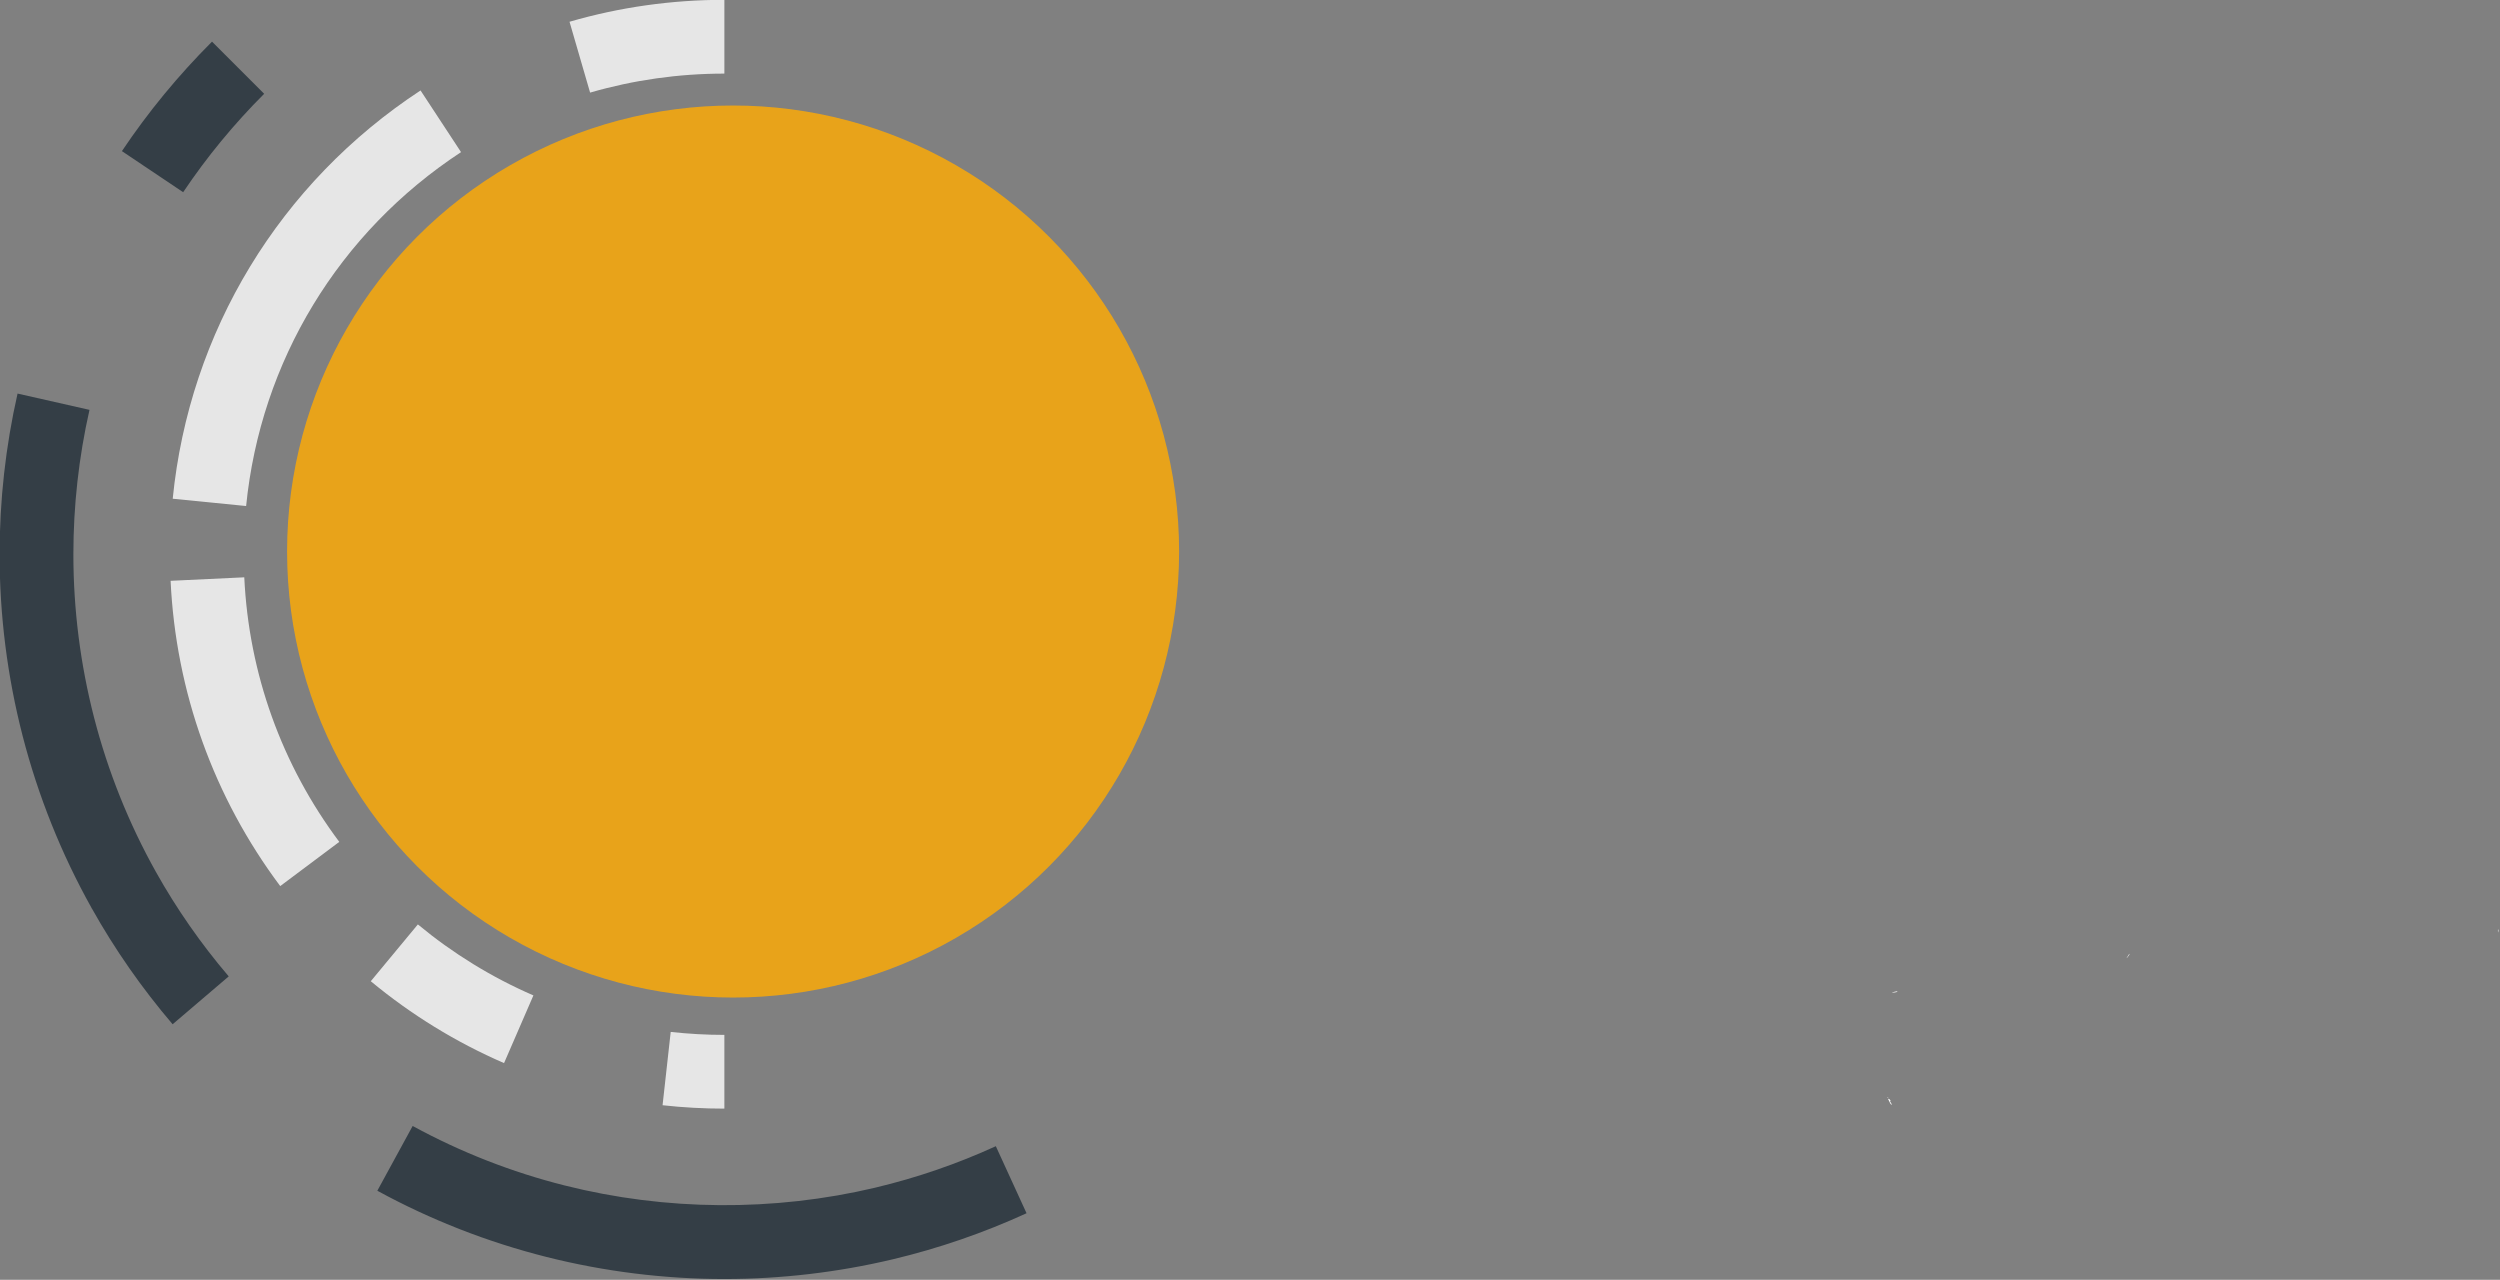
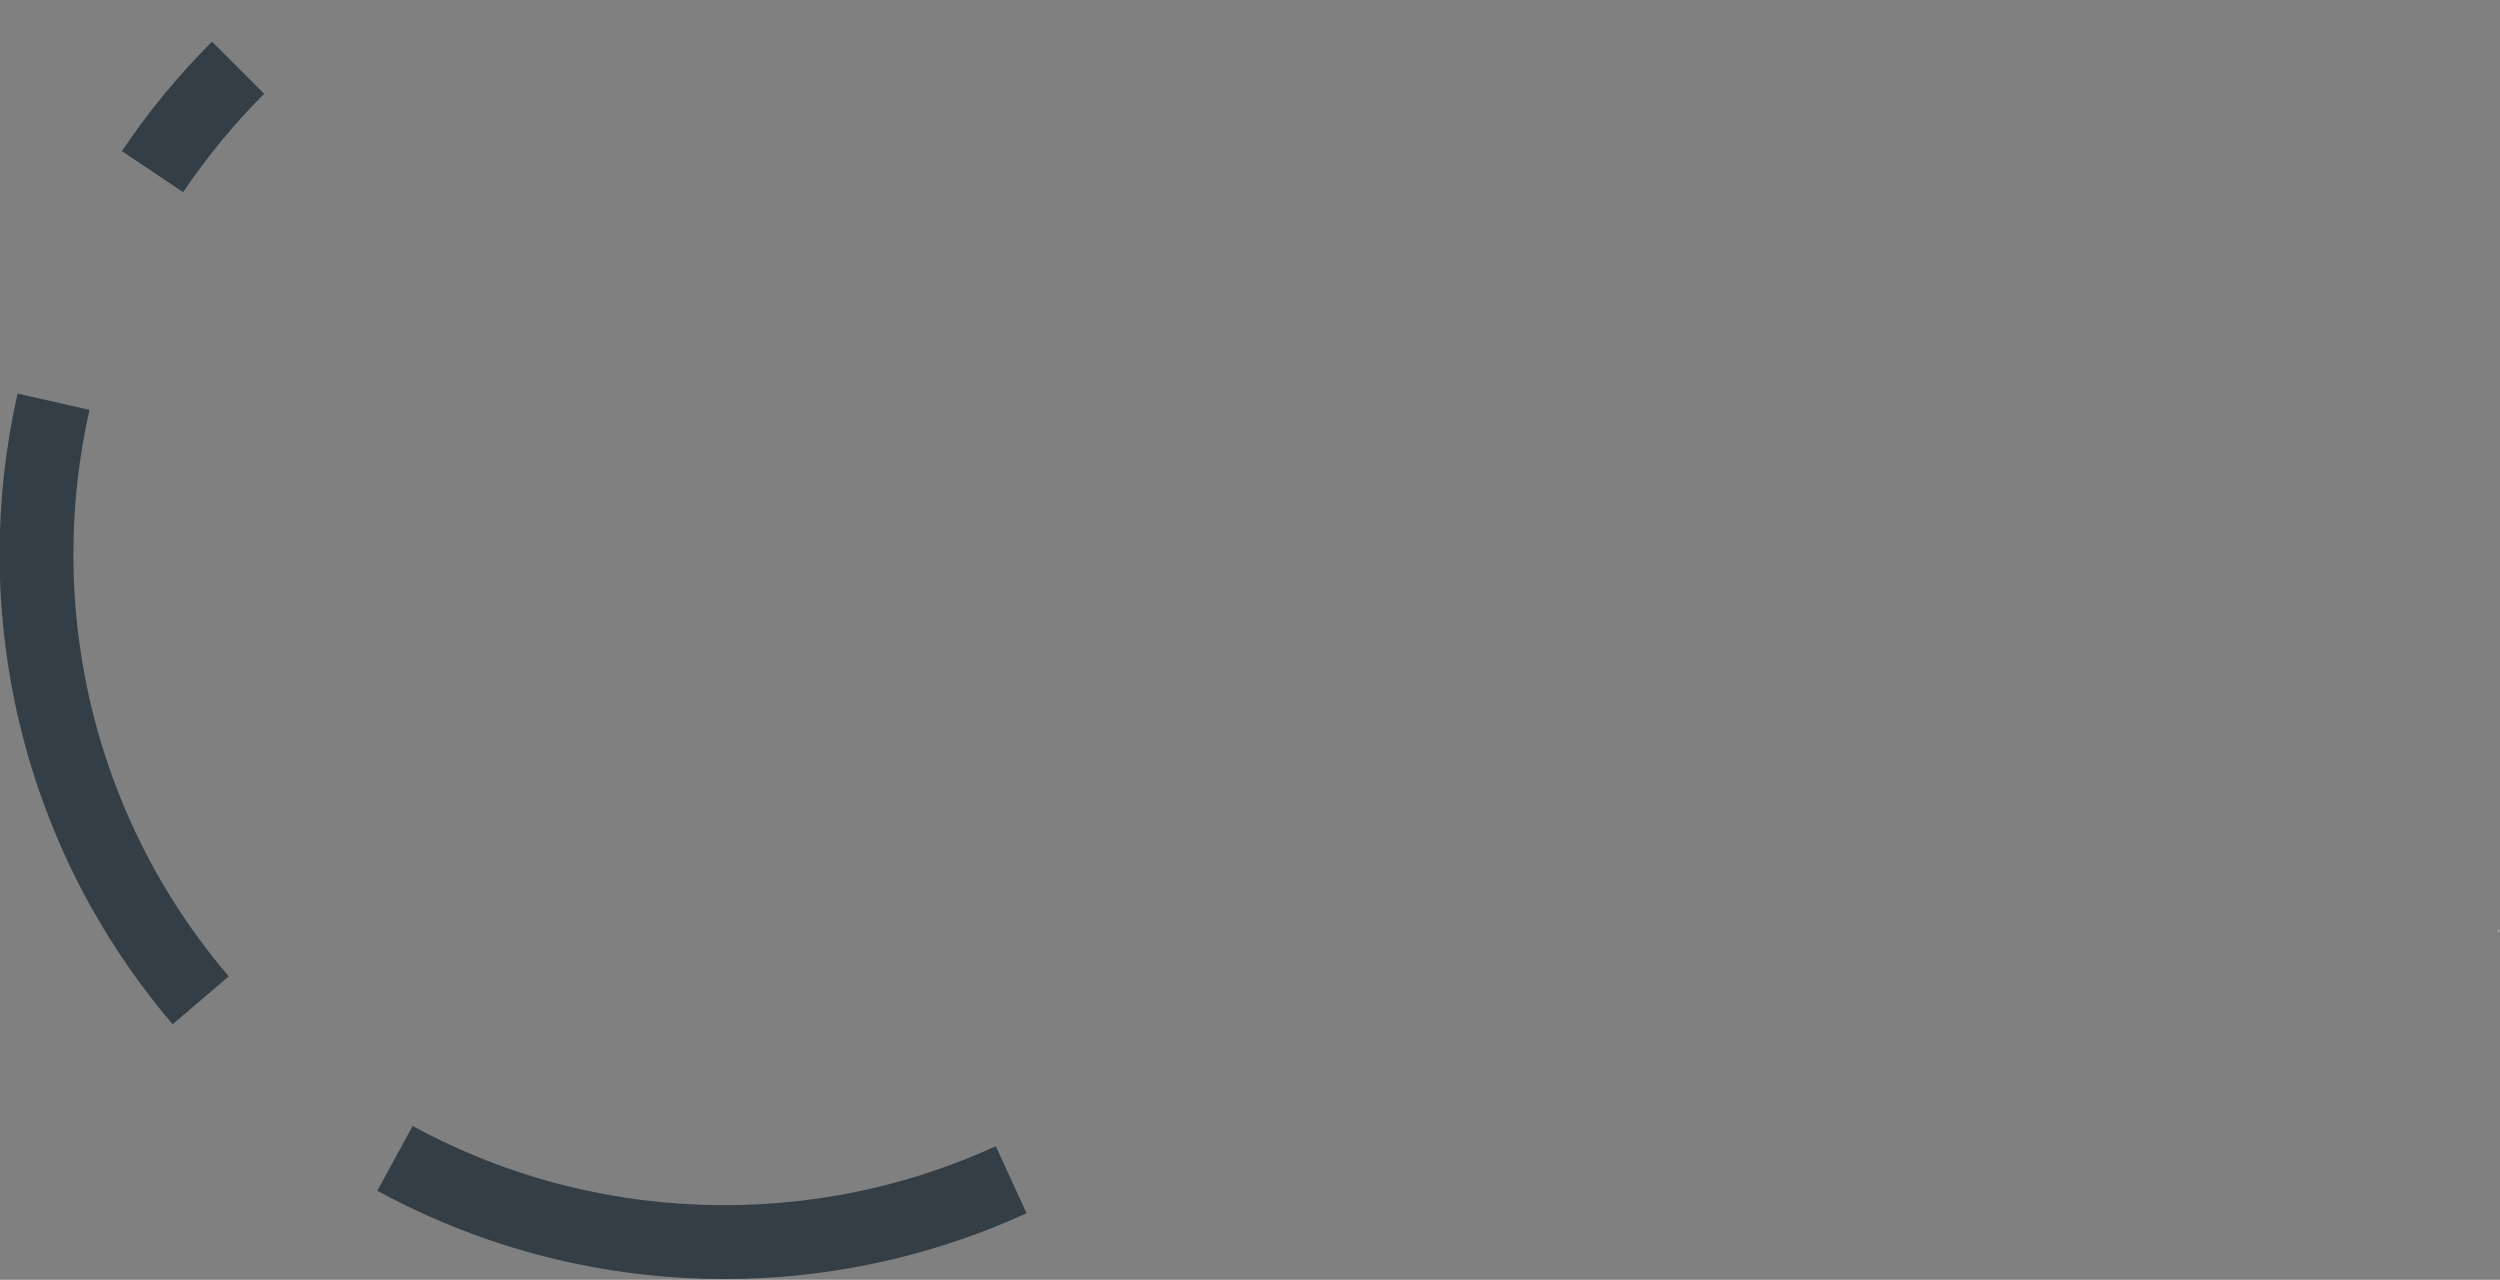
<svg xmlns="http://www.w3.org/2000/svg" width="160.582mm" height="82.205mm" viewBox="0 0 160.582 82.205" version="1.1" id="svg1" xml:space="preserve">
  <rect x="0" y="0" width="160.582" height="82.205" fill="#808080" stroke="none" />
  <defs id="defs1" />
  <g id="layer1" transform="translate(-41.245,-50.033)">
    <g id="g5" transform="matrix(0.216,0,0,0.216,-13.781,26.305)" style="opacity:1">
      <g id="BG" class="st0">
-         <rect x="-1" class="st1" width="1582" height="600" id="rect1" y="0" />
-       </g>
+         </g>
      <g id="Artwork">
        <g id="g4">
          <g id="g3">
            <g id="g1">
-               <path class="st4" d="m 470.16,439.53 c -6.14,0 -12.32,-0.34 -18.38,-1.01 l 2.42,-21.8 c 5.26,0.58 10.63,0.88 15.96,0.88 z m -65.52,-13.54 c -14.28,-6.19 -27.61,-14.38 -39.63,-24.35 l 14,-16.89 c 10.43,8.64 21.99,15.75 34.36,21.11 z m -66.56,-52.64 c -19.77,-26.42 -31.04,-57.81 -32.6,-90.78 l 21.91,-1.04 c 1.35,28.57 11.12,55.78 28.25,78.67 z m -10.14,-113.02 -21.83,-2.17 c 4.94,-49.66 31.81,-93.92 73.7,-121.41 l 12.04,18.34 c -36.33,23.83 -59.62,62.19 -63.91,105.24 z m 102.29,-122.94 -6.12,-21.07 c 14.9,-4.33 30.39,-6.52 46.05,-6.52 v 21.94 c -13.58,0 -27.02,1.9 -39.93,5.65 z" id="path1" style="fill:#e6e6e6" />
-             </g>
+               </g>
            <g id="g2">
              <path class="st7" d="m 470.16,490.2 h -0.02 c -17.83,0 -35.62,-2.21 -52.87,-6.56 -17.53,-4.42 -34.44,-11.03 -50.27,-19.67 l -0.04,-0.02 0.02,-0.05 10.48,-19.21 0.05,0.02 c 14.21,7.75 29.39,13.7 45.13,17.66 30.13,7.6 62.19,7.82 92.43,0.65 l 0.03,-0.01 c 12.26,-2.92 24.29,-7.05 35.74,-12.29 l 0.04,-0.02 0.02,0.04 9.12,19.9 -0.05,0.02 c -12.73,5.83 -26.12,10.44 -39.79,13.69 -16.36,3.88 -33.18,5.85 -50.02,5.85 z m -164.08,-75.76 -0.03,-0.04 c -9.12,-10.69 -17.21,-22.29 -24.04,-34.5 h -0.12 l 0.08,-0.06 c -8.99,-16.08 -15.89,-33.3 -20.5,-51.18 -4.54,-17.61 -6.84,-35.77 -6.84,-53.99 0,-16.05 1.79,-32.11 5.33,-47.73 l 0.01,-0.05 0.05,0.01 21.34,4.83 -0.01,0.05 c -3.17,14.03 -4.78,28.46 -4.78,42.89 0,16.37 2.07,32.7 6.14,48.51 4.14,16.07 10.34,31.54 18.42,45.98 6.13,10.95 13.4,21.38 21.6,31 l 0.03,0.04 -0.03,0.03 z m 3.13,-247.43 -0.04,-0.03 -18.17,-12.19 0.03,-0.04 c 7.77,-11.6 16.77,-22.52 26.73,-32.48 l 0.04,-0.04 0.03,0.04 15.47,15.47 -0.03,0.04 c -8.95,8.94 -17.03,18.76 -24.03,29.19 z" id="path2" style="fill:#343e46;fill-opacity:1" />
            </g>
          </g>
        </g>
        <g id="g13">
			
			
		</g>
        <g id="g23">
-           <path id="path18" class="st7" d="m 818.77,404.661 c -0.492,0.062 -0.967,0.198 -1.432,0.365 0.054,8.6e-4 0.139,0.016 0.189,0.016 0.058,4e-5 1.292,-0.11 1.484,-0.271 0.068,-0.057 -0.162,-0.073 -0.242,-0.109 z m -2.766,31.48 c 0.038,0.088 0.047,0.118 0.082,0.201 0.027,-0.03 0.18,-0.14 0.244,-0.195 -0.108,-0.002 -0.219,-0.003 -0.326,-0.006 z m 0.189,0.461 c 0.378,0.855 0.829,1.772 1.035,1.756 0.291,-0.022 -0.225,-0.521 -0.41,-0.998 -0.019,-0.048 0.012,-0.101 0.019,-0.152 0.338,-0.105 0.153,0.007 -0.109,-0.312 -0.03,-0.035 0.007,-0.106 -0.031,-0.133 -0.204,-0.158 -0.33,-0.134 -0.504,-0.16 z" />
-           <path id="path20" class="st7" d="m 888.001,393.518 c -0.326,0.214 -0.395,0.694 -0.699,0.941 -0.053,0.102 -0.108,0.23 -0.174,0.344 0.235,-0.233 0.457,-0.48 0.662,-0.787 0.1,-0.15 0.361,-0.597 0.211,-0.498 z" />
-           <path id="path23" class="st7" d="m 997.575,386.299 c -0.032,0.354 0.019,0.684 0.051,0.881 0.079,-0.306 0.09,-0.59 0.09,-0.879 -0.047,-10e-4 -0.094,-8.8e-4 -0.141,-0.002 z" />
+           <path id="path23" class="st7" d="m 997.575,386.299 c -0.032,0.354 0.019,0.684 0.051,0.881 0.079,-0.306 0.09,-0.59 0.09,-0.879 -0.047,-10e-4 -0.094,-8.8e-4 -0.141,-0.002 " />
        </g>
-         <circle style="fill:#e8a31a;fill-opacity:1;stroke-width:1.615" id="path6" cx="472.754" cy="273.864" r="132.634" />
      </g>
    </g>
  </g>
  <style type="text/css" id="style1">
	.st0{display:none;}
	.st1{display:inline;}
	.st2{display:inline;fill:#353E46;}
	.st3{fill:#A8AFB5;}
	.st4{fill:#E8A41A;}
	.st5{fill:#353E46;}
	.st6{fill:none;stroke:#353E46;stroke-width:24;stroke-miterlimit:10;}
	.st7{fill:#FFFFFF;}
	
		.st8{fill:none;stroke:#E8A41A;stroke-width:21.936;stroke-miterlimit:10;stroke-dasharray:43.58,45.699,137.098,22.85,91.399,36.559;}
	.st9{fill:none;stroke:#353E46;stroke-width:21.936;stroke-miterlimit:10;stroke-dasharray:40,75,150,0,0,0;}
	
		.st10{fill:none;stroke:#E8A41A;stroke-width:20;stroke-miterlimit:10;stroke-dasharray:43.58,45.699,137.098,22.85,91.399,36.559;}
	.st11{fill:#FFFFFF;stroke:#353E46;stroke-width:24;stroke-miterlimit:10;}
	.st12{stroke:#353E46;stroke-width:24;stroke-miterlimit:10;}
	.st13{fill:#A8B0B5;}
</style>
</svg>